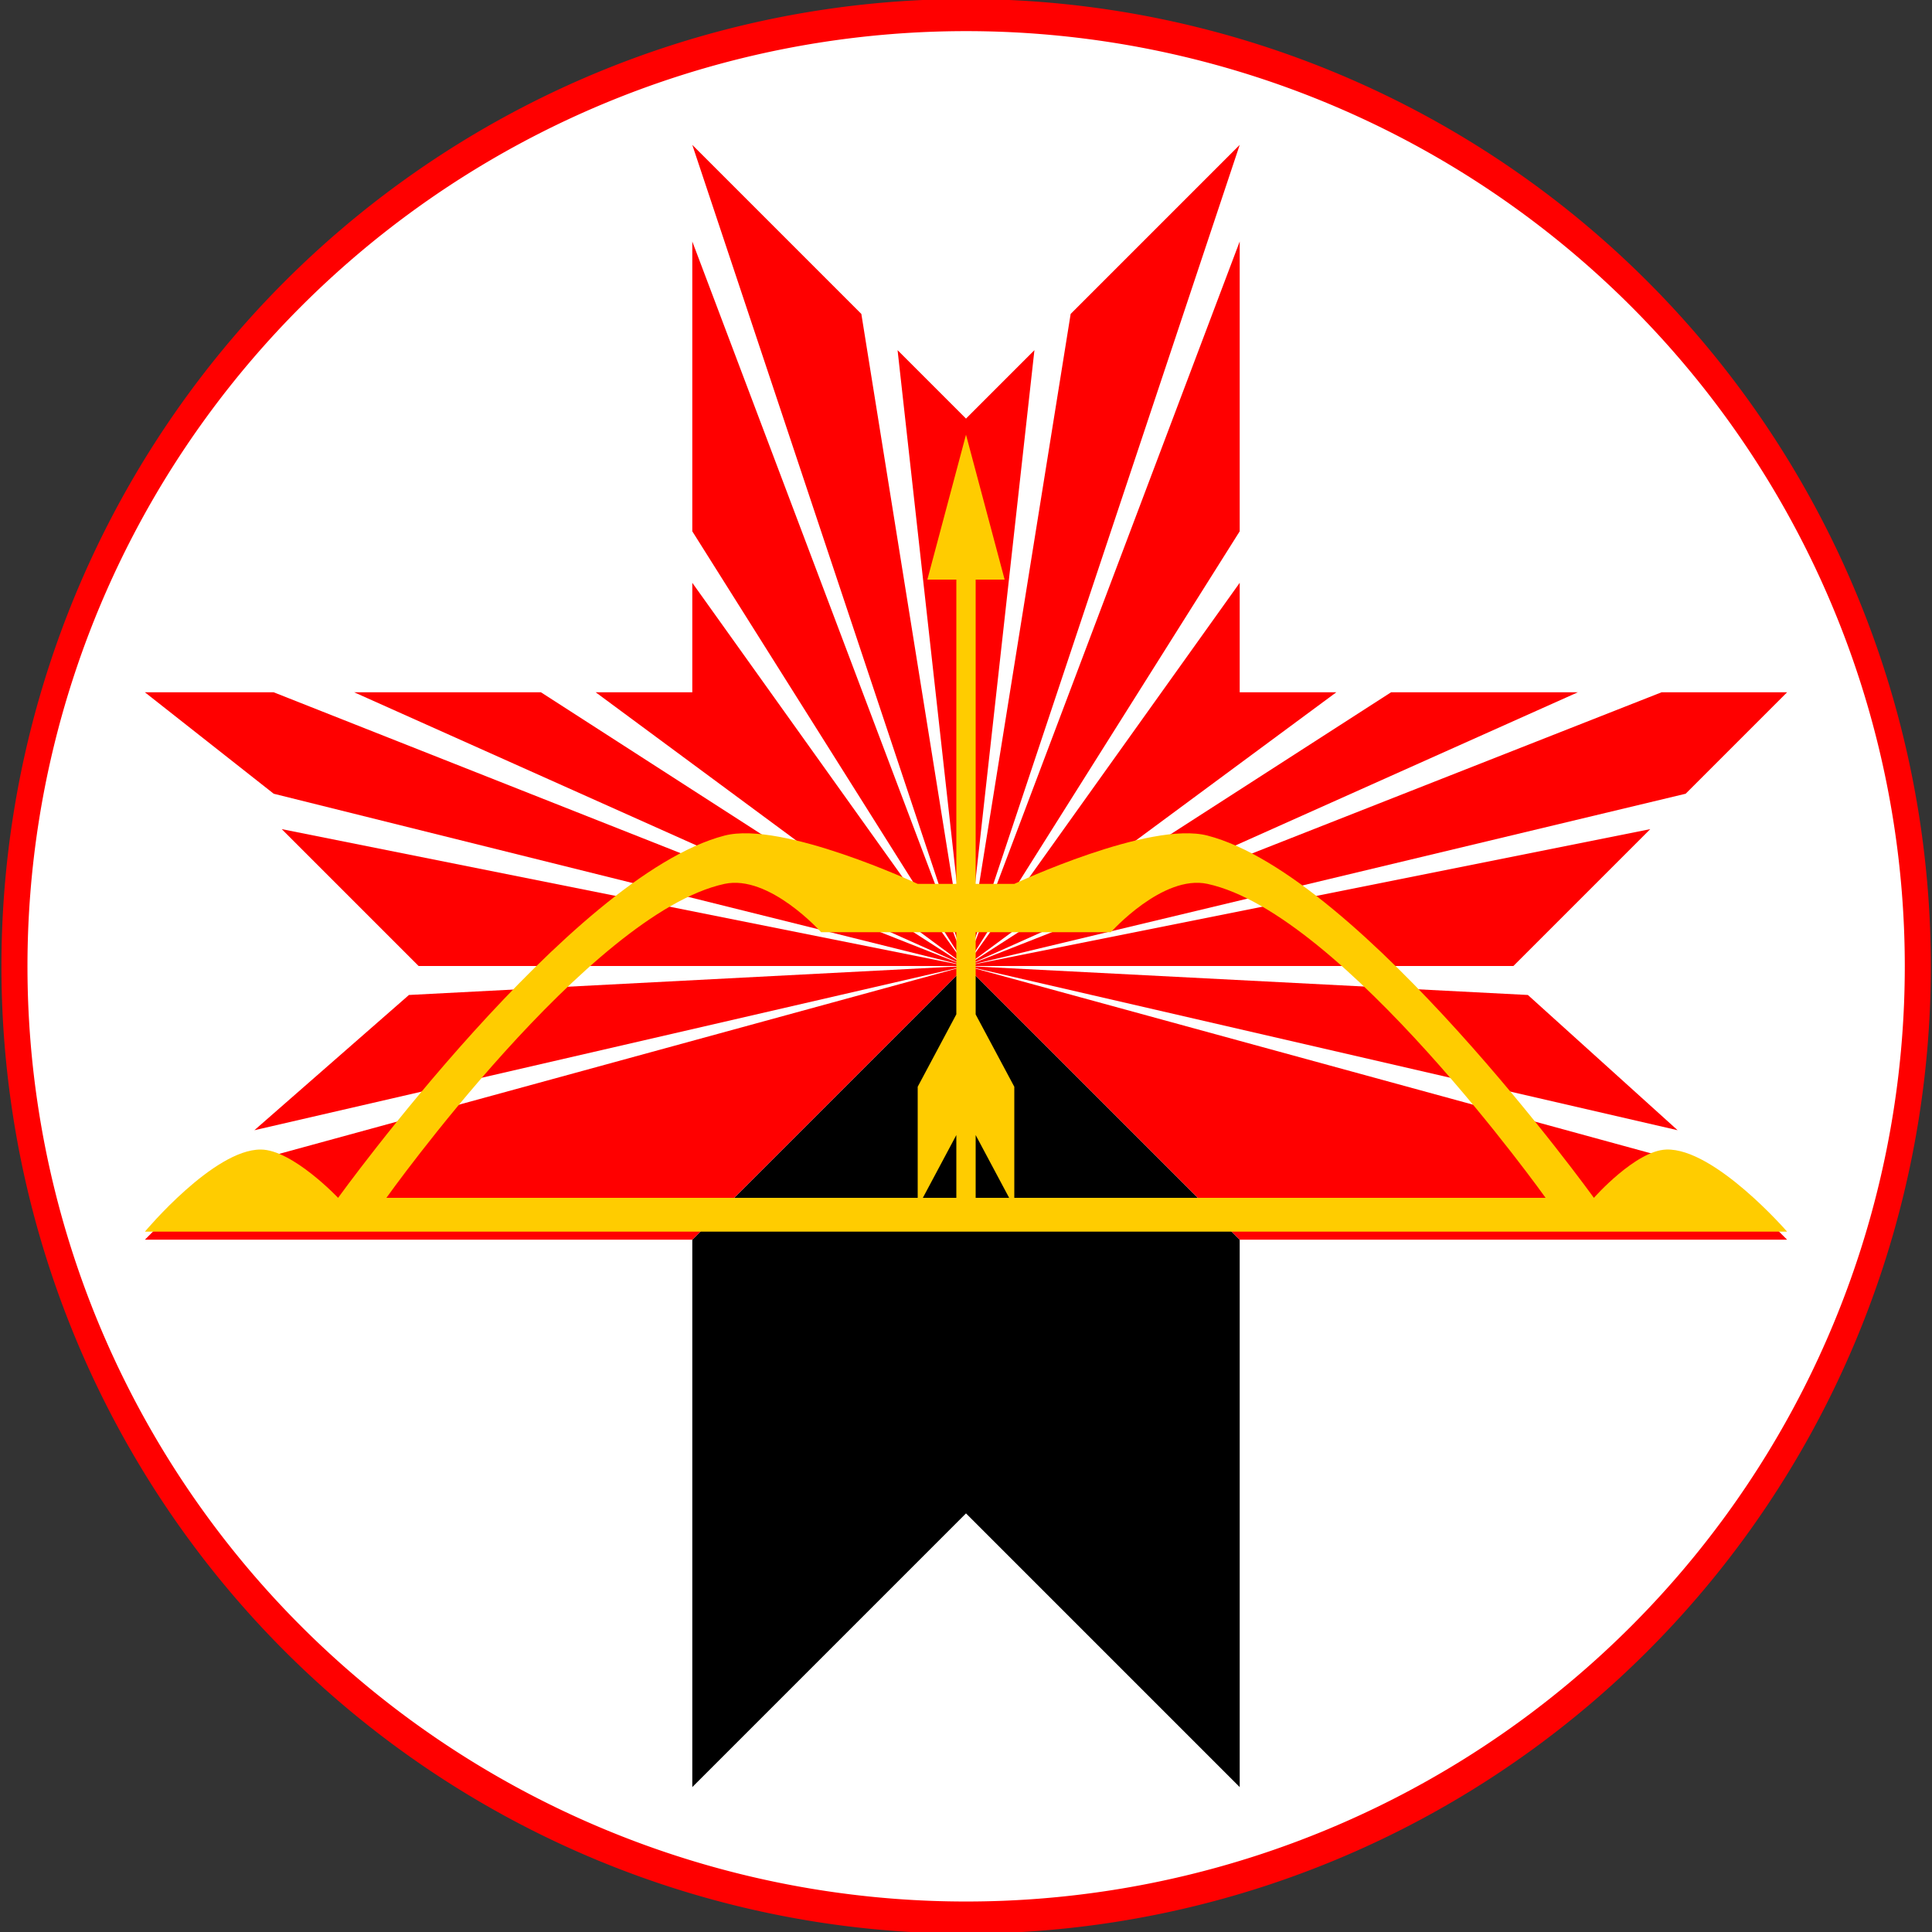
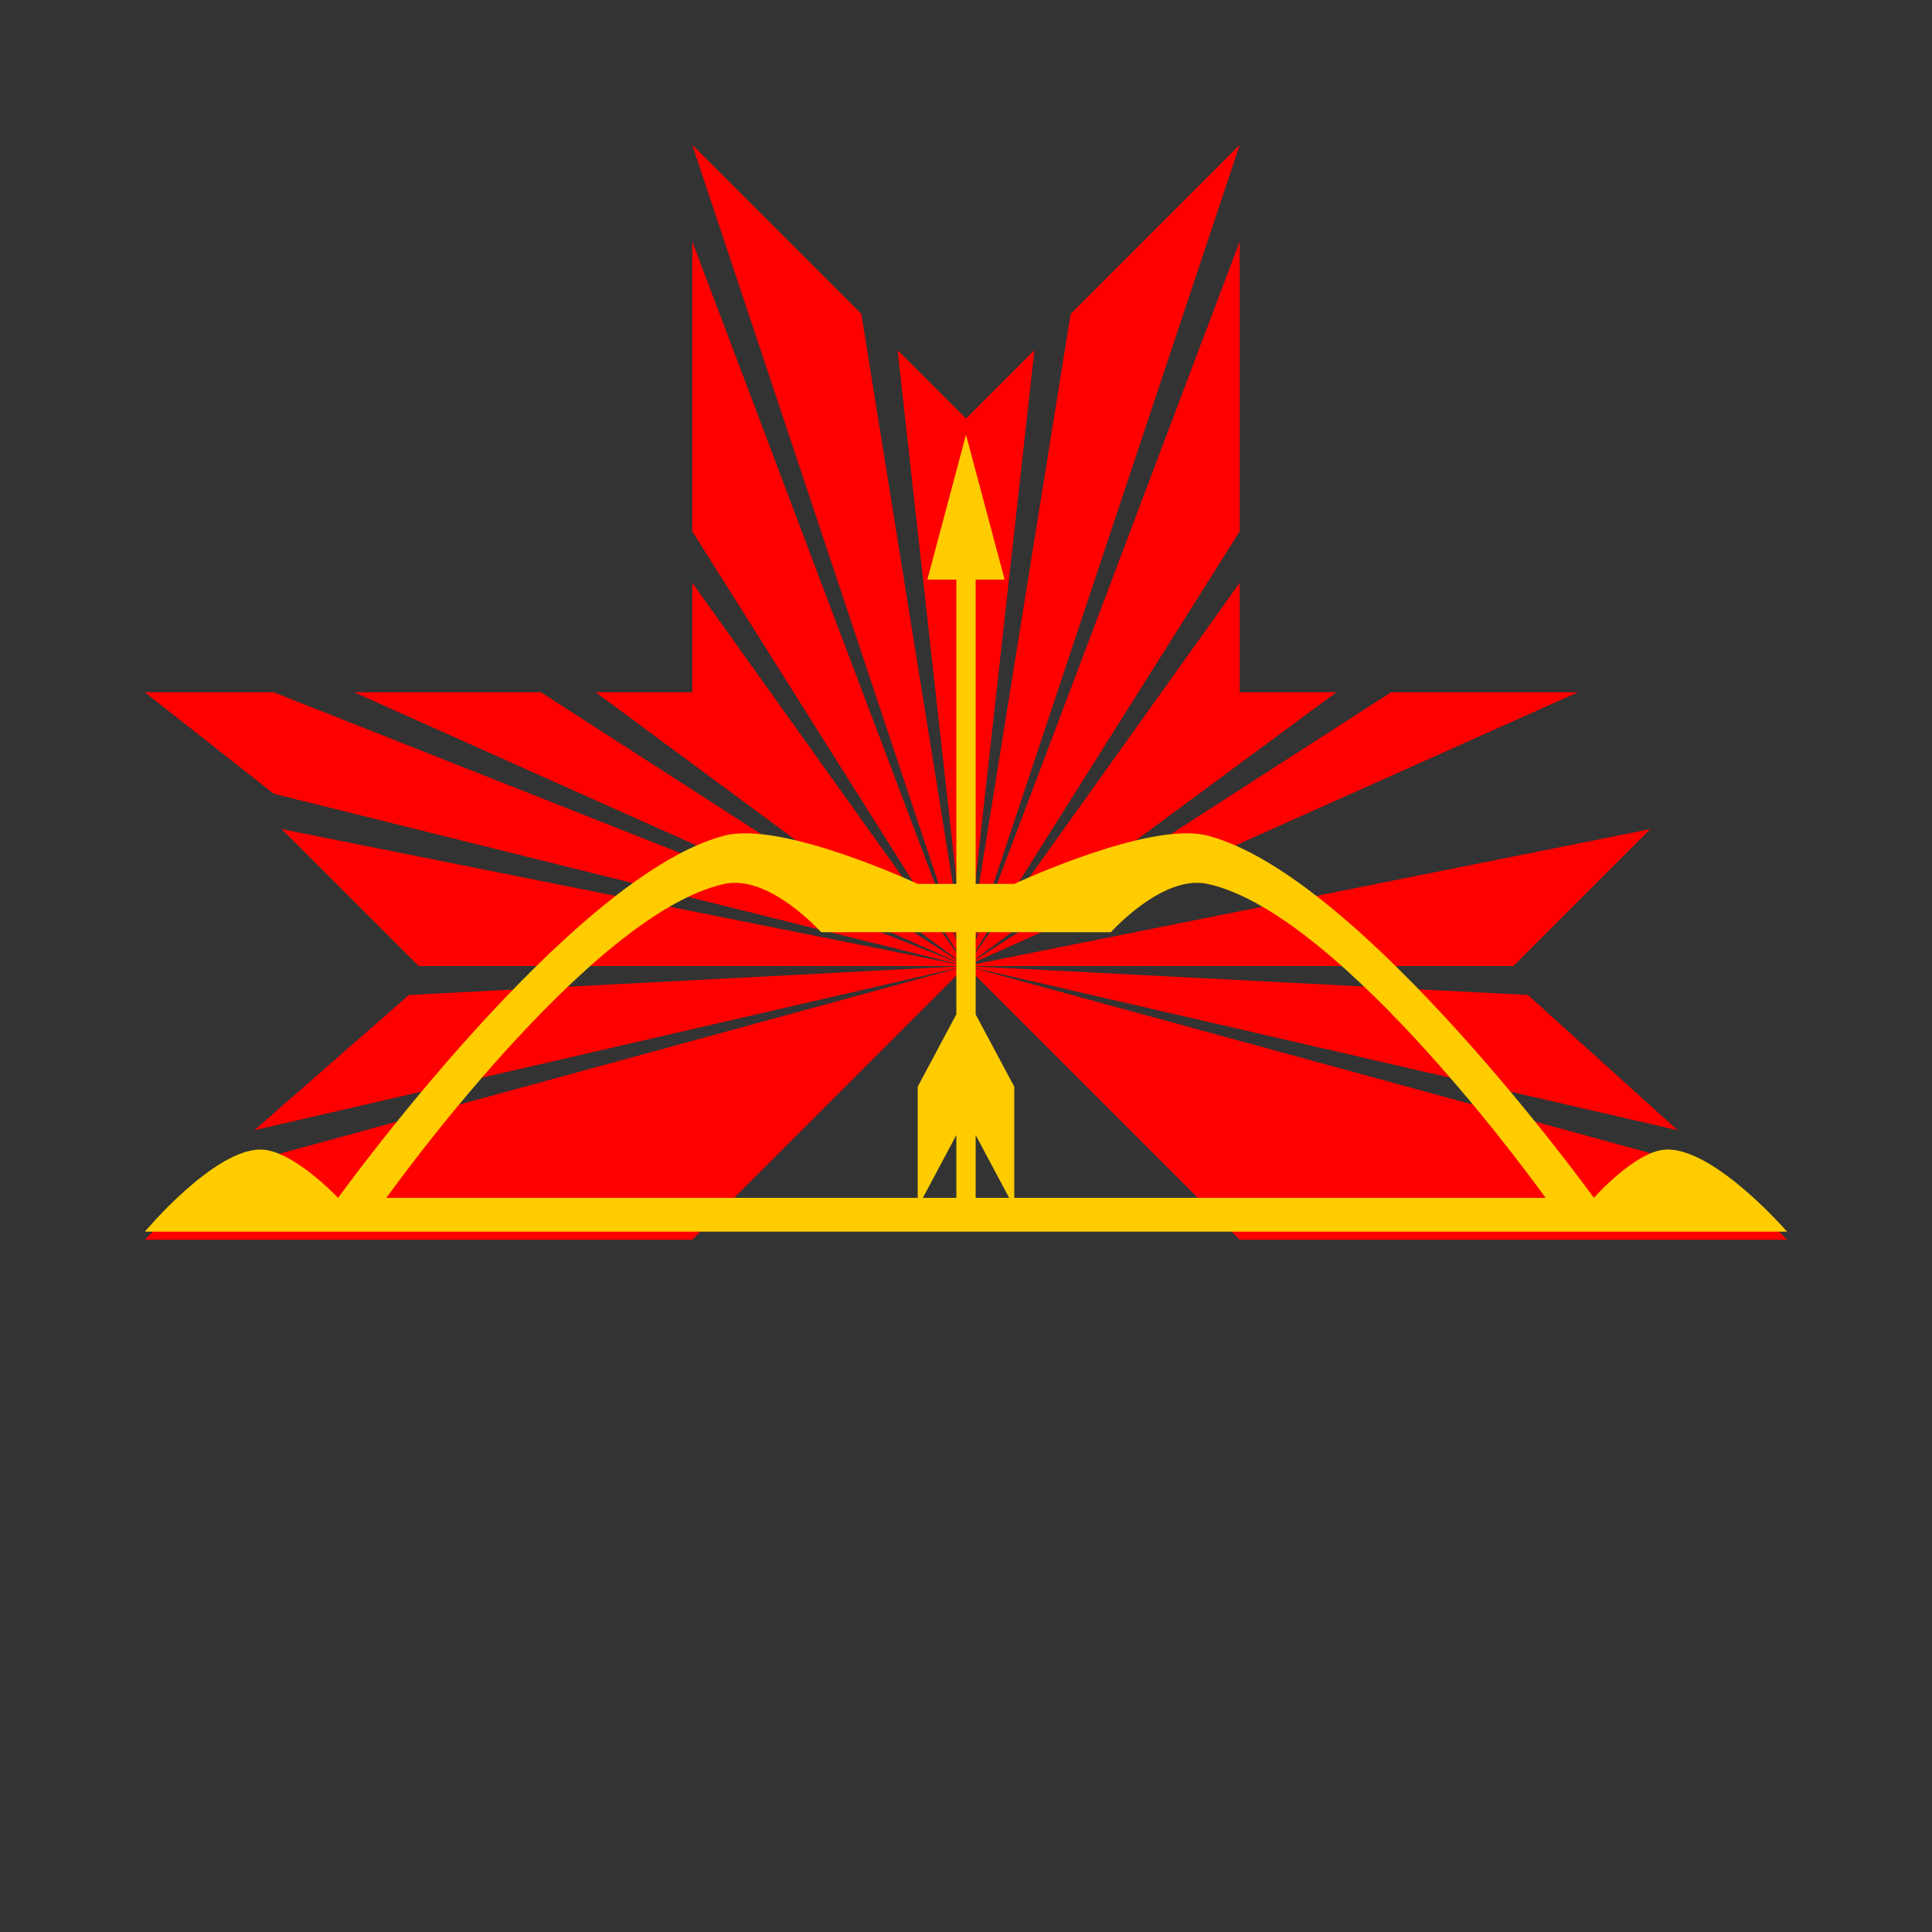
<svg xmlns="http://www.w3.org/2000/svg" xmlns:ns1="http://sodipodi.sourceforge.net/DTD/sodipodi-0.dtd" xmlns:ns2="http://www.inkscape.org/namespaces/inkscape" width="400" height="400" id="svg2" ns1:version="0.32" ns2:version="0.46" version="1.0" ns1:docname="герб завьялово.svg" ns2:output_extension="org.inkscape.output.svg.inkscape">
  <rect width="100%" height="100%" fill="#333333" stroke="none" />
  <defs id="defs4">
    <ns2:perspective ns1:type="inkscape:persp3d" ns2:vp_x="0 : 526.18109 : 1" ns2:vp_y="0 : 1000 : 0" ns2:vp_z="744.09448 : 526.18109 : 1" ns2:persp3d-origin="372.04724 : 350.78739 : 1" id="perspective10" />
    <ns2:perspective id="perspective2485" ns2:persp3d-origin="372.04724 : 350.78739 : 1" ns2:vp_z="744.09448 : 526.18109 : 1" ns2:vp_y="0 : 1000 : 0" ns2:vp_x="0 : 526.18109 : 1" ns1:type="inkscape:persp3d" />
  </defs>
  <ns1:namedview id="base" pagecolor="#ffffff" bordercolor="#666666" borderopacity="1.0" gridtolerance="10000" guidetolerance="10" objecttolerance="10" ns2:pageopacity="0.0" ns2:pageshadow="2" ns2:zoom="0.96997377" ns2:cx="190.34111" ns2:cy="205.96525" ns2:document-units="px" ns2:current-layer="layer1" showgrid="false" borderlayer="true" ns2:window-width="1280" ns2:window-height="750" ns2:window-x="-8" ns2:window-y="-8" />
  <g ns2:label="Layer 1" ns2:groupmode="layer" id="layer1" transform="translate(473.857,305.066)">
-     <path ns1:type="arc" style="opacity:1;fill:#ffffff;fill-opacity:1;fill-rule:evenodd;stroke:#ff0000;stroke-width:5.938;stroke-linejoin:bevel;stroke-miterlimit:4;stroke-dasharray:none;stroke-dashoffset:0;stroke-opacity:1" id="path3183" ns1:cx="202" ns1:cy="-185.99998" ns1:rx="217" ns1:ry="176" d="M 419,-186 A 217,176 0 1 1 -15,-186 A 217,176 0 1 1 419,-186 z" transform="matrix(0.908,0,0,1.119,-457.246,103.134)" />
-     <path style="opacity:1;fill:#000000;fill-opacity:1;fill-rule:evenodd;stroke:none;stroke-width:2;stroke-linecap:butt;stroke-linejoin:miter;marker:none;marker-start:none;marker-mid:none;marker-end:none;stroke-miterlimit:4;stroke-dasharray:none;stroke-dashoffset:0;stroke-opacity:1;visibility:visible;display:inline;overflow:visible;enable-background:accumulate" d="M -330.524,64.934 L -273.857,8.267 L -217.19,64.934 L -217.19,-48.4 L -273.857,-105.066 L -330.524,-48.4 L -330.524,64.934 z" id="path2491" ns1:nodetypes="ccccccc" />
    <path style="opacity:1;fill:#ff0000;fill-opacity:1;fill-rule:evenodd;stroke:none;stroke-width:4;stroke-linecap:butt;stroke-linejoin:miter;marker:none;marker-start:none;marker-mid:none;marker-end:none;stroke-miterlimit:4;stroke-dasharray:none;stroke-dashoffset:0;stroke-opacity:1;visibility:visible;display:inline;overflow:visible;enable-background:accumulate" d="M -330.524,-275.066 L -295.524,-240.066 L -273.857,-105.066 L -330.524,-275.066 z" id="path3301" ns1:nodetypes="cccc" />
    <path style="opacity:1;fill:#ff0000;fill-opacity:1;fill-rule:evenodd;stroke:none;stroke-width:4;stroke-linecap:butt;stroke-linejoin:miter;marker:none;marker-start:none;marker-mid:none;marker-end:none;stroke-miterlimit:4;stroke-dasharray:none;stroke-dashoffset:0;stroke-opacity:1;visibility:visible;display:inline;overflow:visible;enable-background:accumulate" d="M -273.857,-105.066 L -288.024,-232.566 L -273.857,-218.4 L -259.69,-232.566 L -273.857,-105.066 z" id="path3303" ns1:nodetypes="ccccc" />
    <path style="opacity:1;fill:#ff0000;fill-opacity:1;fill-rule:evenodd;stroke:none;stroke-width:4;stroke-linecap:butt;stroke-linejoin:miter;marker:none;marker-start:none;marker-mid:none;marker-end:none;stroke-miterlimit:4;stroke-dasharray:none;stroke-dashoffset:0;stroke-opacity:1;visibility:visible;display:inline;overflow:visible;enable-background:accumulate" d="M -273.857,-105.066 L -252.19,-240.066 L -217.19,-275.066 L -273.857,-105.066 z" id="path3305" ns1:nodetypes="cccc" />
    <path style="opacity:1;fill:#ff0000;fill-opacity:1;fill-rule:evenodd;stroke:none;stroke-width:4;stroke-linecap:butt;stroke-linejoin:miter;marker:none;marker-start:none;marker-mid:none;marker-end:none;stroke-miterlimit:4;stroke-dasharray:none;stroke-dashoffset:0;stroke-opacity:1;visibility:visible;display:inline;overflow:visible;enable-background:accumulate" d="M -273.857,-105.066 L -217.19,-255.066 L -217.19,-195.066 L -273.857,-105.066 z" id="path3307" ns1:nodetypes="cccc" />
    <path style="opacity:1;fill:#ff0000;fill-opacity:1;fill-rule:evenodd;stroke:none;stroke-width:4;stroke-linecap:butt;stroke-linejoin:miter;marker:none;marker-start:none;marker-mid:none;marker-end:none;stroke-miterlimit:4;stroke-dasharray:none;stroke-dashoffset:0;stroke-opacity:1;visibility:visible;display:inline;overflow:visible;enable-background:accumulate" d="M -273.857,-105.066 L -217.19,-184.4 L -217.19,-161.733 L -197.19,-161.733 L -273.857,-105.066 z" id="path3309" ns1:nodetypes="ccccc" />
    <path style="opacity:1;fill:#ff0000;fill-opacity:1;fill-rule:evenodd;stroke:none;stroke-width:4;stroke-linecap:butt;stroke-linejoin:miter;marker:none;marker-start:none;marker-mid:none;marker-end:none;stroke-miterlimit:4;stroke-dasharray:none;stroke-dashoffset:0;stroke-opacity:1;visibility:visible;display:inline;overflow:visible;enable-background:accumulate" d="M -273.857,-105.066 L -185.857,-161.733 L -147.19,-161.733 L -273.857,-105.066 z" id="path3311" ns1:nodetypes="cccc" />
-     <path style="opacity:1;fill:#ff0000;fill-opacity:1;fill-rule:evenodd;stroke:none;stroke-width:4;stroke-linecap:butt;stroke-linejoin:miter;marker:none;marker-start:none;marker-mid:none;marker-end:none;stroke-miterlimit:4;stroke-dasharray:none;stroke-dashoffset:0;stroke-opacity:1;visibility:visible;display:inline;overflow:visible;enable-background:accumulate" d="M -273.857,-105.066 L -129.857,-161.733 L -103.857,-161.733 L -124.857,-140.733 L -273.857,-105.066 z" id="path3313" ns1:nodetypes="ccccc" />
    <path style="opacity:1;fill:#ff0000;fill-opacity:1;fill-rule:evenodd;stroke:none;stroke-width:4;stroke-linecap:butt;stroke-linejoin:miter;marker:none;marker-start:none;marker-mid:none;marker-end:none;stroke-miterlimit:4;stroke-dasharray:none;stroke-dashoffset:0;stroke-opacity:1;visibility:visible;display:inline;overflow:visible;enable-background:accumulate" d="M -273.857,-105.066 L -330.524,-255.066 L -330.524,-195.066 L -273.857,-105.066 z" id="path3315" ns1:nodetypes="cccc" />
    <path style="opacity:1;fill:#ff0000;fill-opacity:1;fill-rule:evenodd;stroke:none;stroke-width:4;stroke-linecap:butt;stroke-linejoin:miter;marker:none;marker-start:none;marker-mid:none;marker-end:none;stroke-miterlimit:4;stroke-dasharray:none;stroke-dashoffset:0;stroke-opacity:1;visibility:visible;display:inline;overflow:visible;enable-background:accumulate" d="M -273.857,-105.066 L -330.524,-184.4 L -330.524,-161.733 L -350.524,-161.733 L -273.857,-105.066 z" id="path3317" ns1:nodetypes="ccccc" />
    <path style="opacity:1;fill:#ff0000;fill-opacity:1;fill-rule:evenodd;stroke:none;stroke-width:4;stroke-linecap:butt;stroke-linejoin:miter;marker:none;marker-start:none;marker-mid:none;marker-end:none;stroke-miterlimit:4;stroke-dasharray:none;stroke-dashoffset:0;stroke-opacity:1;visibility:visible;display:inline;overflow:visible;enable-background:accumulate" d="M -273.857,-105.066 L -361.857,-161.733 L -400.524,-161.733 L -273.857,-105.066 z" id="path3319" ns1:nodetypes="cccc" />
    <path style="opacity:1;fill:#ff0000;fill-opacity:1;fill-rule:evenodd;stroke:none;stroke-width:4;stroke-linecap:butt;stroke-linejoin:miter;marker:none;marker-start:none;marker-mid:none;marker-end:none;stroke-miterlimit:4;stroke-dasharray:none;stroke-dashoffset:0;stroke-opacity:1;visibility:visible;display:inline;overflow:visible;enable-background:accumulate" d="M -417.19,-161.733 L -273.857,-105.066 L -417.19,-140.733 L -443.857,-161.733 L -417.19,-161.733 z" id="path3321" ns1:nodetypes="ccccc" />
    <path style="opacity:1;fill:#ff0000;fill-opacity:1;fill-rule:evenodd;stroke:none;stroke-width:4;stroke-linecap:butt;stroke-linejoin:miter;marker:none;marker-start:none;marker-mid:none;marker-end:none;stroke-miterlimit:4;stroke-dasharray:none;stroke-dashoffset:0;stroke-opacity:1;visibility:visible;display:inline;overflow:visible;enable-background:accumulate" d="M -273.857,-105.066 L -415.524,-133.4 L -387.19,-105.066 L -273.857,-105.066 z" id="path3323" ns1:nodetypes="cccc" />
    <path style="opacity:1;fill:#ff0000;fill-opacity:1;fill-rule:evenodd;stroke:none;stroke-width:4;stroke-linecap:butt;stroke-linejoin:miter;marker:none;marker-start:none;marker-mid:none;marker-end:none;stroke-miterlimit:4;stroke-dasharray:none;stroke-dashoffset:0;stroke-opacity:1;visibility:visible;display:inline;overflow:visible;enable-background:accumulate" d="M -273.857,-105.066 L -389.19,-99.066 L -421.19,-71.066 L -273.857,-105.066 z" id="path3325" ns1:nodetypes="cccc" />
    <path style="opacity:1;fill:#ff0000;fill-opacity:1;fill-rule:evenodd;stroke:none;stroke-width:4;stroke-linecap:butt;stroke-linejoin:miter;marker:none;marker-start:none;marker-mid:none;marker-end:none;stroke-miterlimit:4;stroke-dasharray:none;stroke-dashoffset:0;stroke-opacity:1;visibility:visible;display:inline;overflow:visible;enable-background:accumulate" d="M -273.857,-105.066 L -429.857,-62.4 L -443.857,-48.4 L -330.524,-48.4 L -273.857,-105.066 z" id="path3327" ns1:nodetypes="ccccc" />
    <path style="opacity:1;fill:#ff0000;fill-opacity:1;fill-rule:evenodd;stroke:none;stroke-width:4;stroke-linecap:butt;stroke-linejoin:miter;marker:none;marker-start:none;marker-mid:none;marker-end:none;stroke-miterlimit:4;stroke-dasharray:none;stroke-dashoffset:0;stroke-opacity:1;visibility:visible;display:inline;overflow:visible;enable-background:accumulate" d="M -273.857,-105.066 L -217.19,-48.4 L -103.857,-48.4 L -117.857,-62.4 L -273.857,-105.066 z" id="path3329" ns1:nodetypes="ccccc" />
    <path style="opacity:1;fill:#ff0000;fill-opacity:1;fill-rule:evenodd;stroke:none;stroke-width:4;stroke-linecap:butt;stroke-linejoin:miter;marker:none;marker-start:none;marker-mid:none;marker-end:none;stroke-miterlimit:4;stroke-dasharray:none;stroke-dashoffset:0;stroke-opacity:1;visibility:visible;display:inline;overflow:visible;enable-background:accumulate" d="M -273.857,-105.066 L -126.524,-71.066 L -157.524,-99.066 L -273.857,-105.066 z" id="path3331" ns1:nodetypes="cccc" />
    <path style="opacity:1;fill:#ff0000;fill-opacity:1;fill-rule:evenodd;stroke:none;stroke-width:4;stroke-linecap:butt;stroke-linejoin:miter;marker:none;marker-start:none;marker-mid:none;marker-end:none;stroke-miterlimit:4;stroke-dasharray:none;stroke-dashoffset:0;stroke-opacity:1;visibility:visible;display:inline;overflow:visible;enable-background:accumulate" d="M -273.857,-105.066 L -132.19,-133.4 L -160.524,-105.066 L -273.857,-105.066 z" id="path3333" ns1:nodetypes="cccc" />
    <path style="opacity:1;fill:#ffcc00;fill-opacity:1;fill-rule:evenodd;stroke:none;stroke-width:2;stroke-linecap:butt;stroke-linejoin:miter;marker:none;marker-start:none;marker-mid:none;marker-end:none;stroke-miterlimit:4;stroke-dasharray:none;stroke-dashoffset:0;stroke-opacity:1;visibility:visible;display:inline;overflow:visible;enable-background:accumulate" d="M -393.857,-57.066 C -393.857,-57.066 -351.865,-116 -323.857,-122.066 C -314.585,-124.075 -303.857,-112.066 -303.857,-112.066 L -243.857,-112.066 C -243.857,-112.066 -233.129,-124.075 -223.857,-122.066 C -195.849,-116 -153.857,-57.066 -153.857,-57.066 L -393.857,-57.066 z M -443.857,-50.066 L -103.857,-50.066 C -103.857,-50.066 -118.872,-67.385 -128.857,-67.066 C -135.218,-66.864 -143.857,-57.066 -143.857,-57.066 C -143.857,-57.066 -192.016,-123.797 -223.857,-132.066 C -235.829,-135.176 -263.857,-122.066 -263.857,-122.066 L -283.857,-122.066 C -283.857,-122.066 -311.885,-135.176 -323.857,-132.066 C -355.699,-123.797 -403.857,-57.066 -403.857,-57.066 C -403.857,-57.066 -413.278,-67.03 -419.857,-67.066 C -429.624,-67.121 -443.857,-50.066 -443.857,-50.066 z" id="path3169" ns1:nodetypes="csccsccccscsccscsc" />
    <path style="opacity:1;fill:#ffcc00;fill-opacity:1;fill-rule:evenodd;stroke:none;stroke-width:2;stroke-linecap:butt;stroke-linejoin:miter;marker:none;marker-start:none;marker-mid:none;marker-end:none;stroke-miterlimit:4;stroke-dasharray:none;stroke-dashoffset:0;stroke-opacity:1;visibility:visible;display:inline;overflow:visible;enable-background:accumulate" d="M -273.857,-215.066 L -265.857,-185.066 L -271.857,-185.066 L -271.857,-95.039 L -263.857,-80.066 L -263.857,-55.066 L -271.857,-70.066 L -271.857,-54.066 L -275.857,-54.066 L -275.857,-70.066 L -283.857,-55.066 L -283.857,-80.066 L -275.857,-95.066 L -275.857,-185.066 L -281.857,-185.066 L -273.857,-215.066 z" id="path3175" ns1:nodetypes="cccccccccccccccc" />
  </g>
</svg>